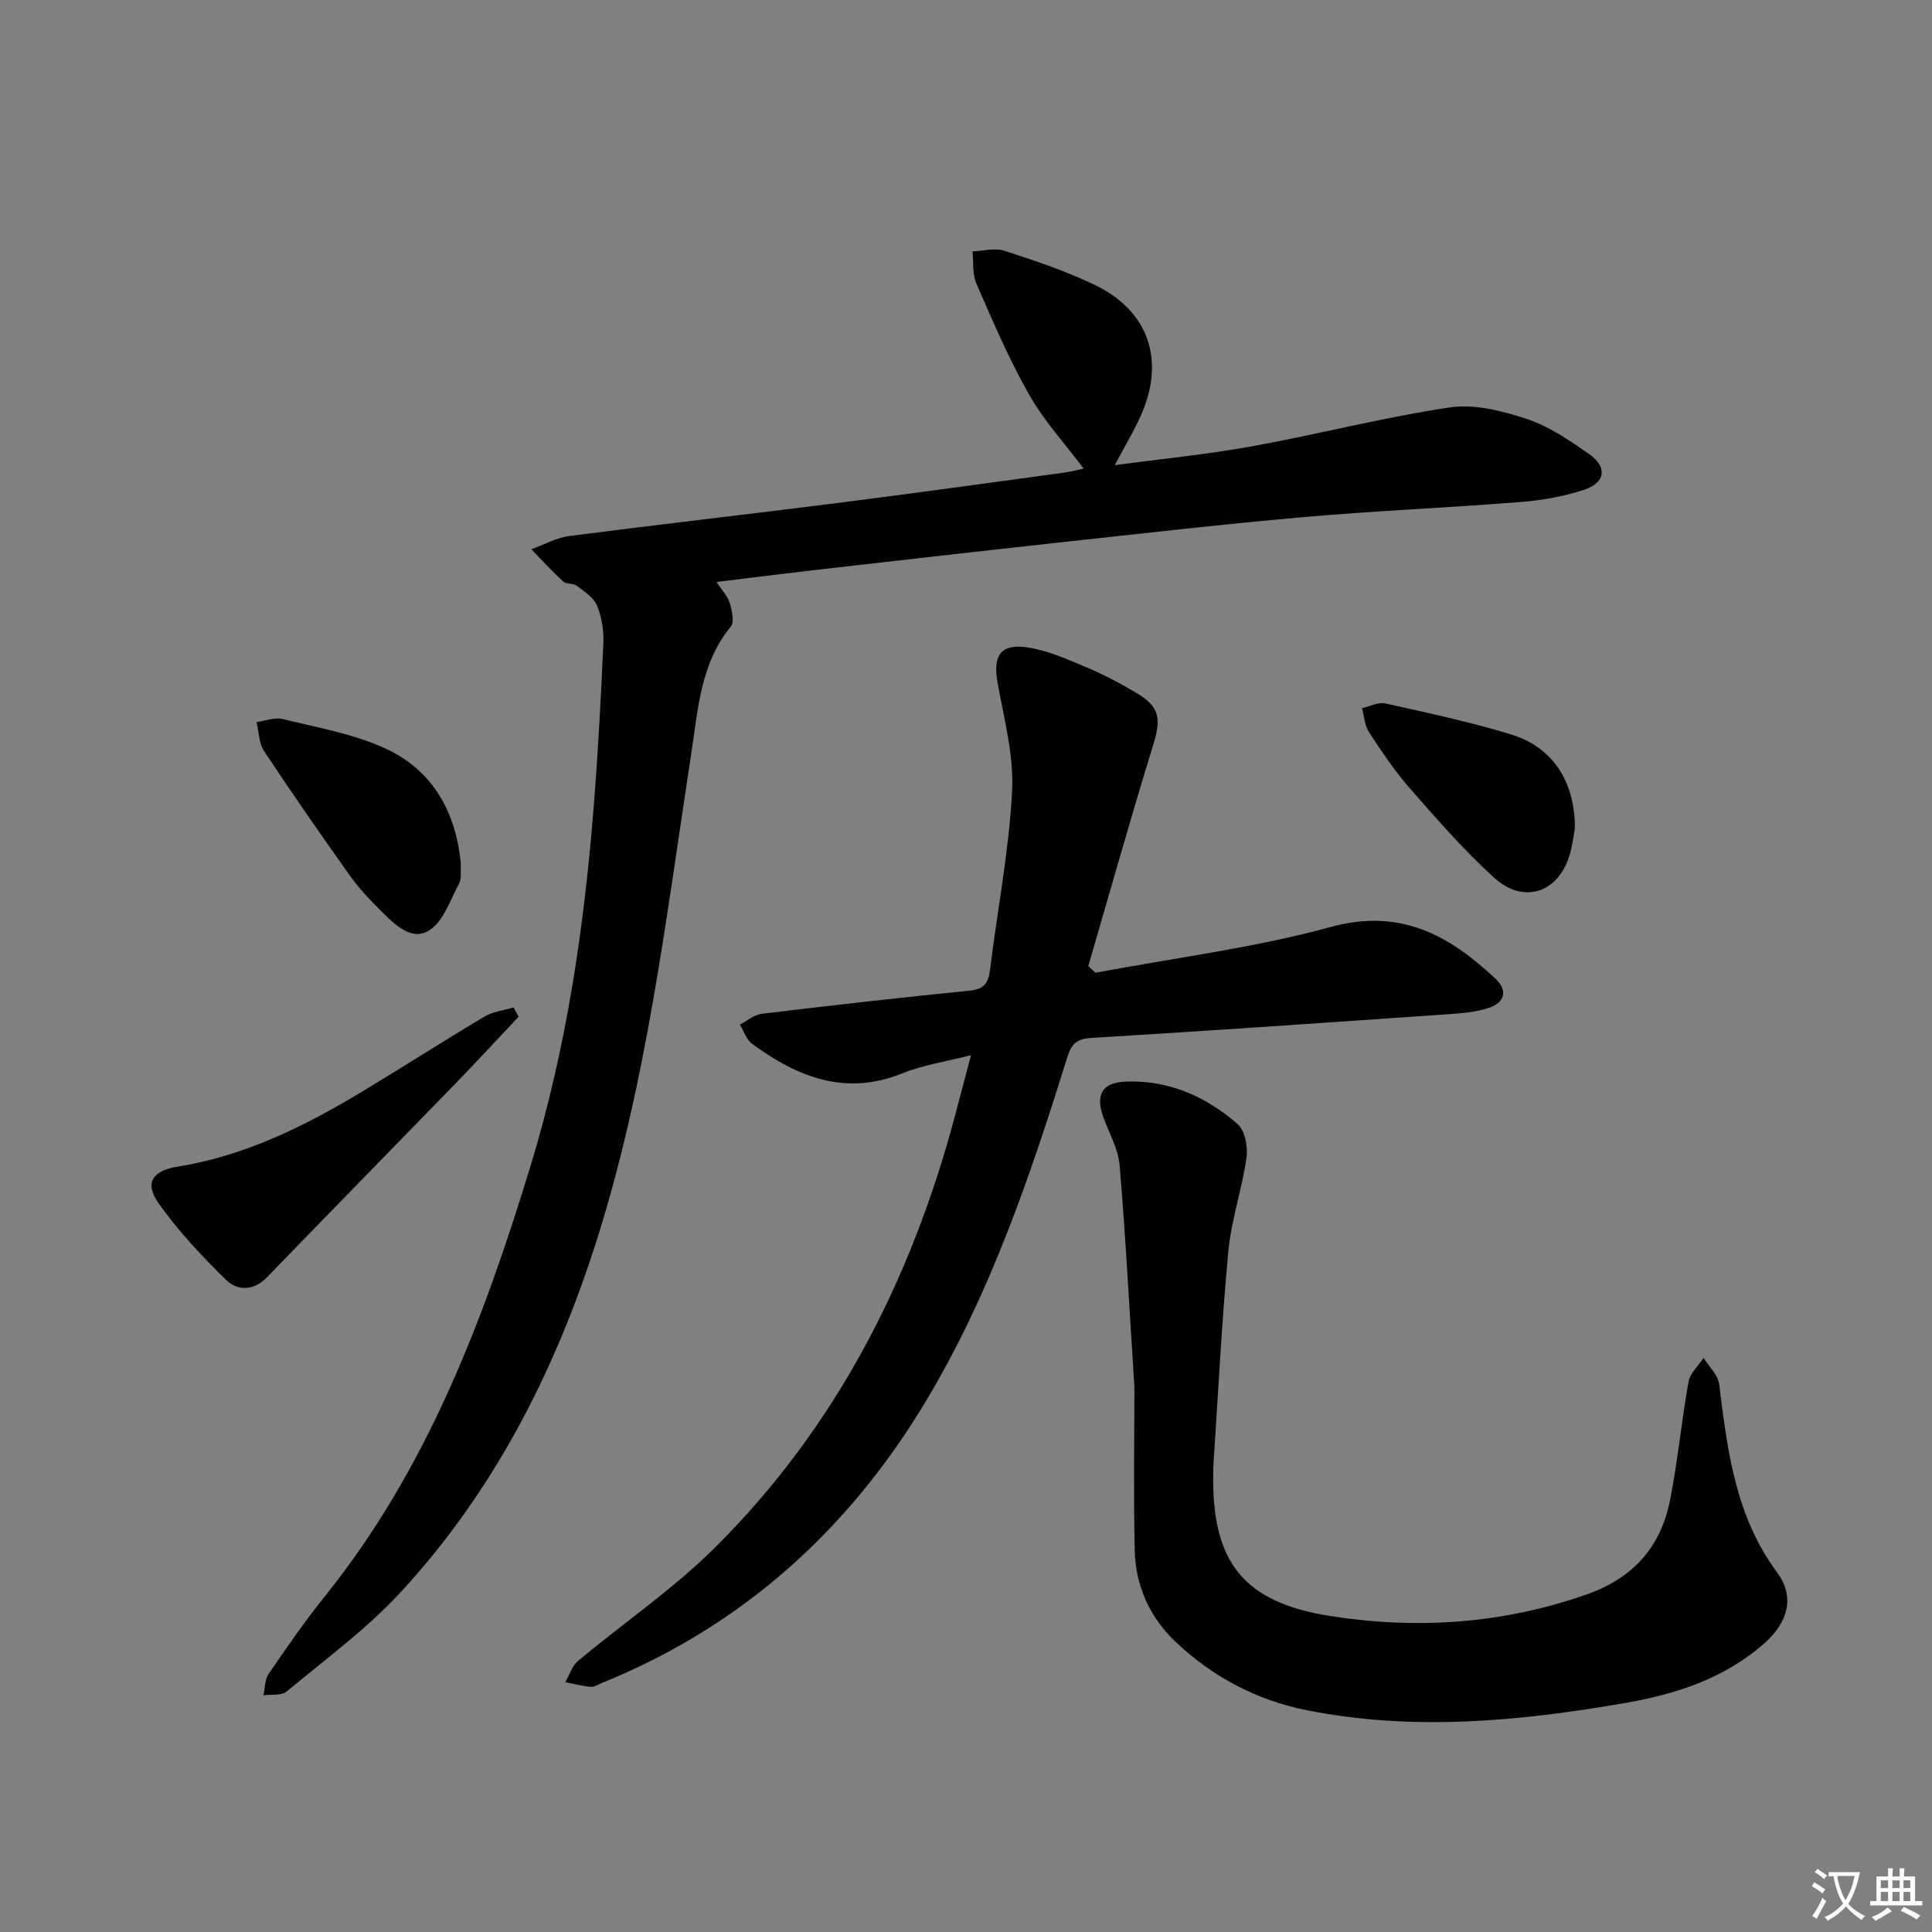
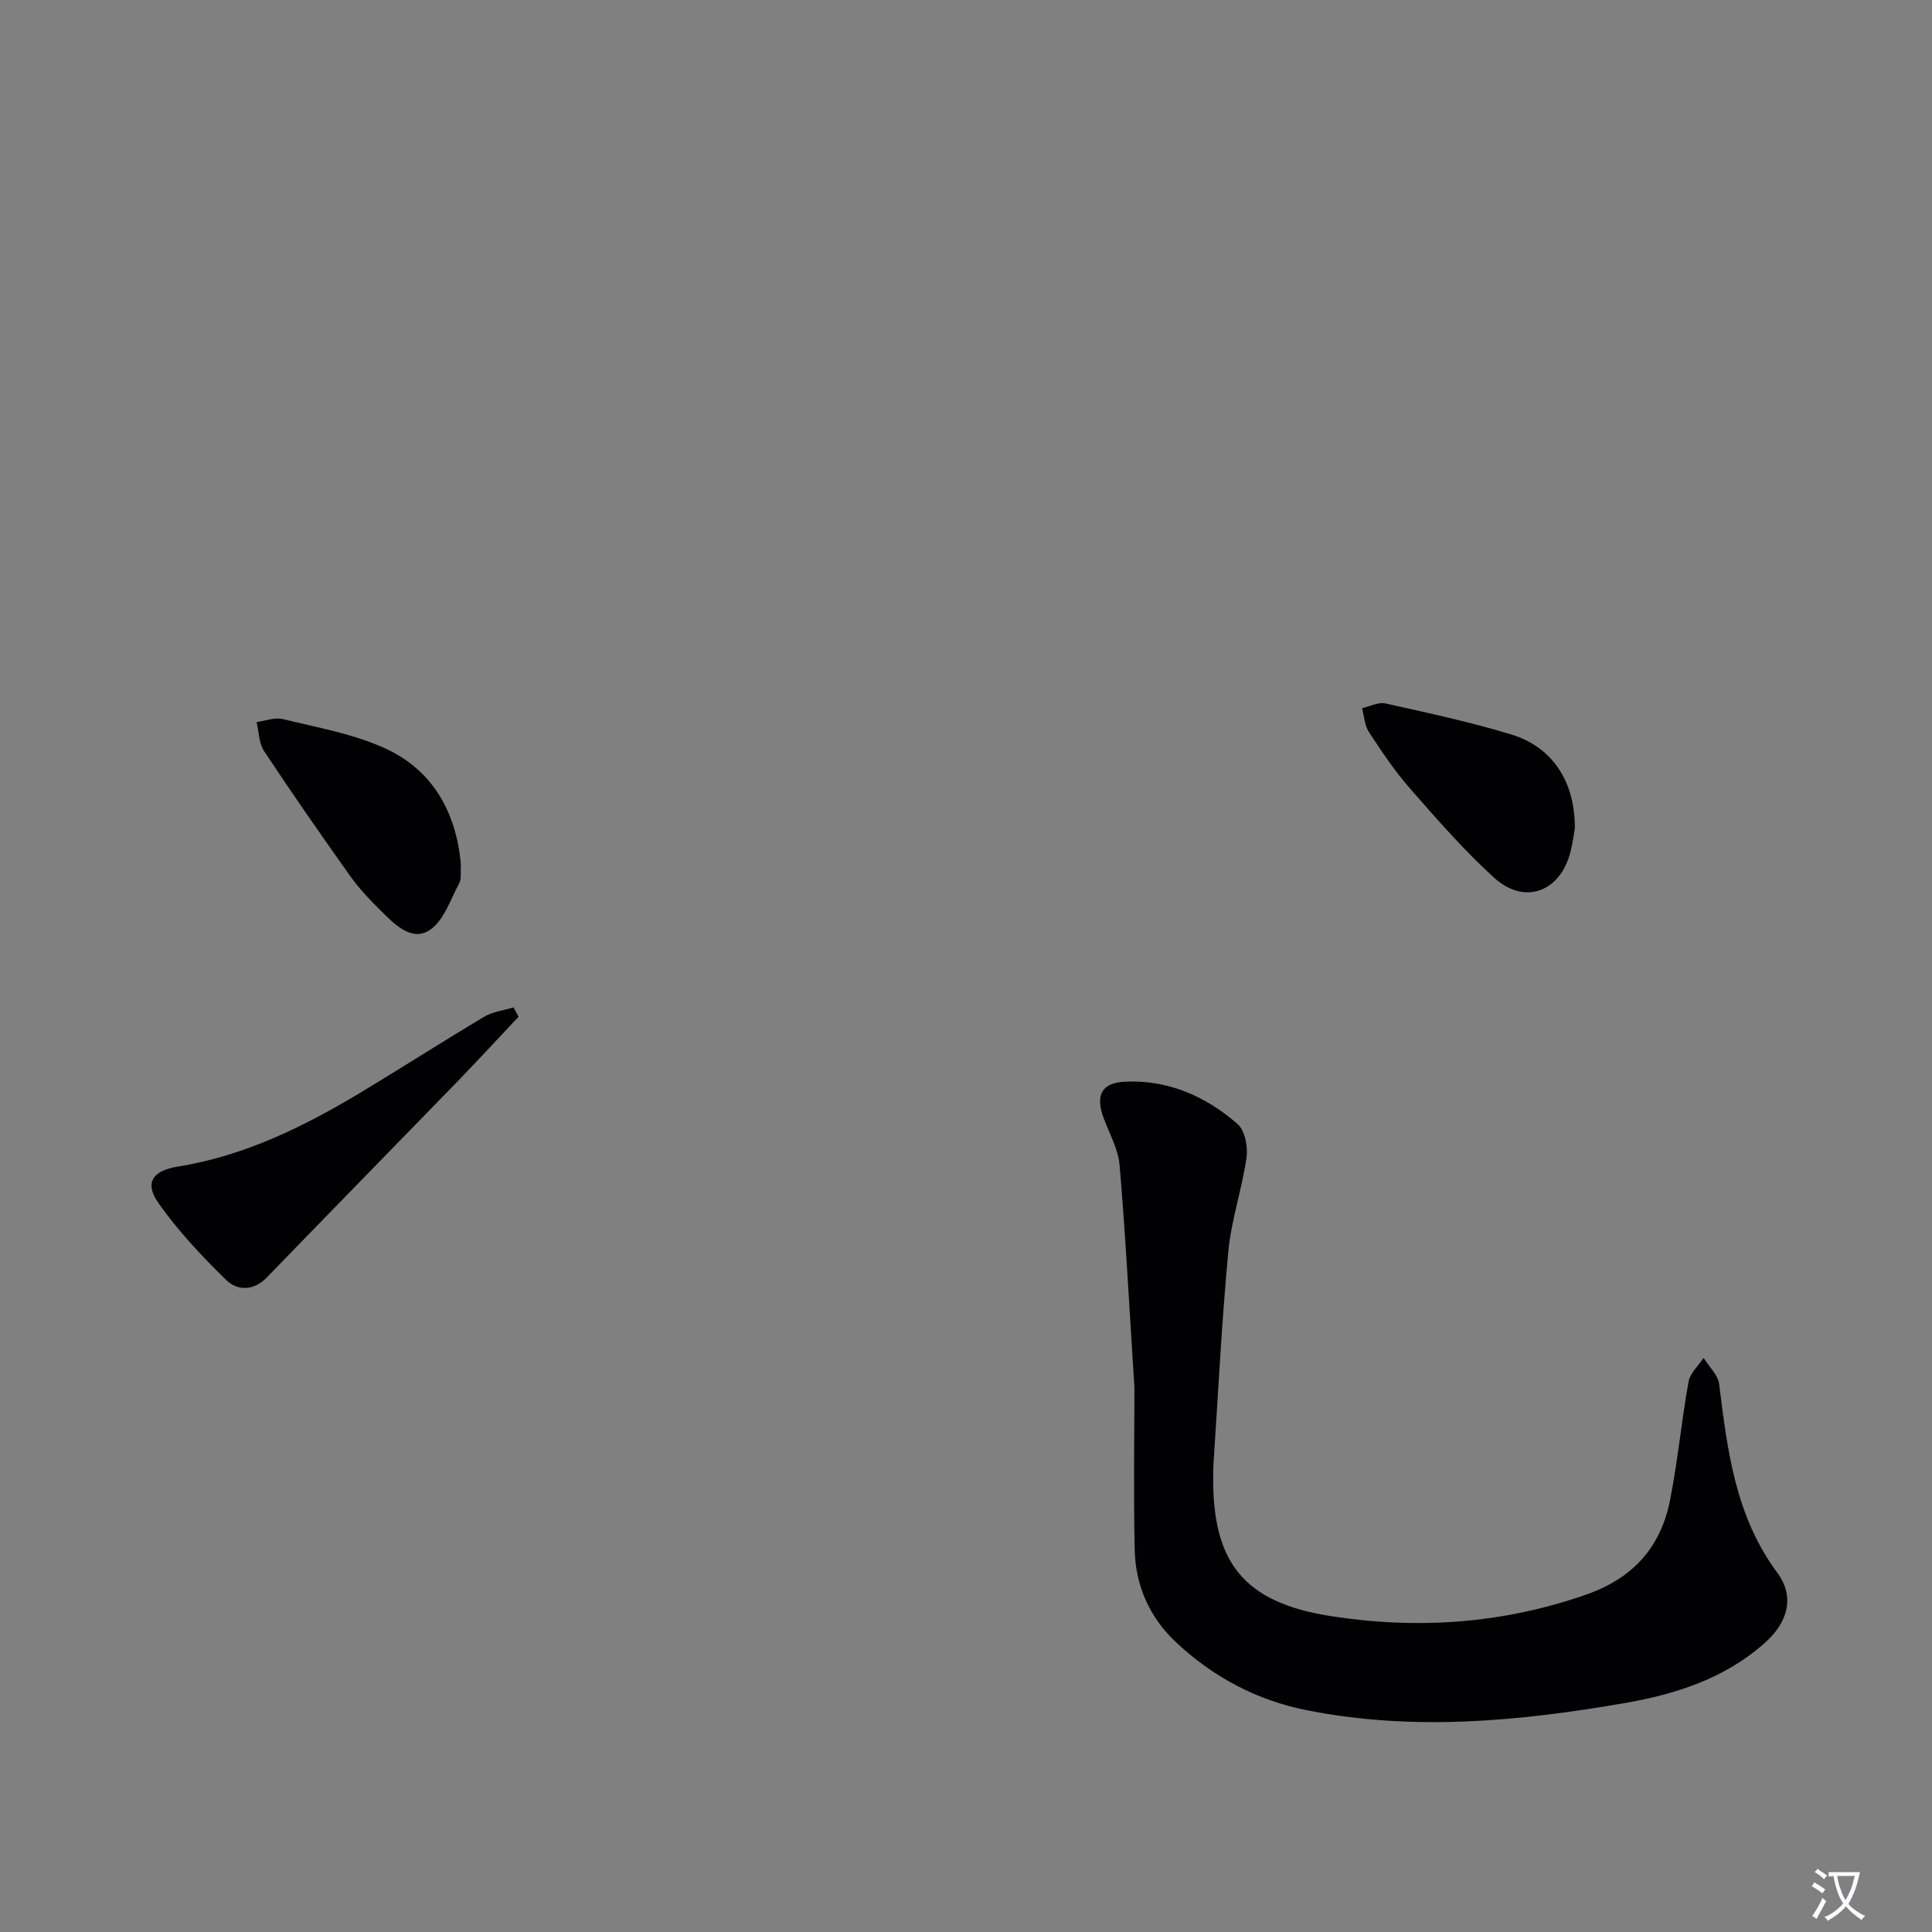
<svg xmlns="http://www.w3.org/2000/svg" enable-background="new 0 0 400 400" viewBox="0 0 400 400">
  <rect x="0" y="0" width="400" height="400" fill="#808080" stroke="none" />
  <path d="m377.9 391.2c-.2.3-.4.5-.6.8-.7-.6-1.4-1-2.2-1.5.2-.3.4-.5.5-.8.6.4 1.4.8 2.3 1.5zm-1.8 6.1c-.2-.2-.5-.4-.9-.6.4-.6.8-1.2 1.2-1.9s.7-1.3.9-1.9c.3.3.5.5.8.7-.7 1.3-1.4 2.6-2 3.7zm2.2-9c-.3.3-.5.5-.6.8-.6-.6-1.3-1.1-2-1.5.3-.3.5-.5.6-.7.6.5 1.3.9 2 1.4zm.3.2v-.9h2 4.5c-.3 1.3-.6 2.5-1 3.6s-.9 2.1-1.4 3c.4.5 1 1 1.6 1.4s1.2.8 1.9 1.1c-.3.2-.5.4-.8.8-.4-.3-1-.7-1.6-1.2s-1.2-1.1-1.6-1.6c-.5.6-1.1 1.1-1.7 1.6s-1.4.9-2.1 1.4c-.1-.3-.3-.5-.7-.8.6-.2 1.2-.5 1.9-1s1.4-1.1 2-1.8c-.5-.8-.9-1.6-1.2-2.5s-.6-2-.8-3.2c-.4.1-.7.1-1 .1zm2.5 2.7c.3 1 .7 1.7 1 2.2.3-.5.6-1.1 1-2s.6-1.9.9-3h-3.2-.4c.1.9.3 1.8.7 2.8z" fill="#fbfafc" />
-   <path d="m396.5 388.5v1.5 3.6h1.5v.9c-.4 0-1 0-1.7 0h-7.9c-.5 0-.9 0-1.2 0v-.9h1.3v-3.5c0-.7 0-1.2 0-1.6h2.4c0-.8 0-1.4 0-1.7h1c0 .3-.1.8-.1 1.7h1.5c0-.8 0-1.4 0-1.7h1c0 .3-.1.9-.1 1.7zm-8.2 9.2c-.2-.3-.5-.5-.8-.8.8-.3 1.4-.6 1.9-.9s1-.7 1.4-1.1c.3.3.6.5.9.8-1.6 1-2.8 1.6-3.4 2zm2.6-6.8v-1.6h-1.5v1.6zm0 2.7v-1.9h-1.5v1.9zm2.4-2.7v-1.6h-1.5v1.6zm0 2.7v-1.9h-1.5v1.9zm.2 2 .7-.8c.4.2.9.5 1.6.8s1.3.7 1.8 1c-.3.3-.5.5-.8.8-.4-.3-1.5-1-3.3-1.8zm2-4.7v-1.6h-1.4v1.6zm0 2.7v-1.9h-1.4v1.9z" fill="#fbfafc" />
  <g fill="#010103">
-     <path d="m224.36 97.02c-3.94-5.25-8.25-9.94-11.3-15.33-4.17-7.35-7.51-15.19-10.9-22.95-.86-1.97-.58-4.44-.82-6.69 2.22-.08 4.63-.78 6.62-.13 6.3 2.04 12.64 4.17 18.6 7.02 11.12 5.3 14.68 15.36 9.82 26.68-1.48 3.45-3.48 6.69-5.59 10.69 9.55-1.29 19.03-2.21 28.37-3.9 13.71-2.48 27.24-6.01 41-8.06 5.13-.76 10.91.72 15.98 2.41 4.63 1.54 8.91 4.46 12.96 7.32 3.73 2.63 3.28 5.86-1.1 7.31-4.21 1.39-8.72 2.19-13.15 2.54-15.08 1.2-30.21 1.83-45.27 3.16-17.21 1.52-34.37 3.5-51.55 5.37-16.68 1.82-33.35 3.74-50.02 5.64-6.27.72-12.52 1.52-19.67 2.39 1.11 1.69 2.28 2.87 2.71 4.27.48 1.58 1.05 3.99.26 4.95-6.31 7.71-6.79 17.16-8.19 26.28-5.27 34.27-9.26 68.76-19.96 101.99-8.59 26.62-21.16 51.01-40.16 71.62-7.06 7.65-15.62 13.93-23.67 20.62-1.07.89-3.17.54-4.79.77.33-1.49.27-3.25 1.07-4.42 3.76-5.49 7.55-10.98 11.72-16.16 21.15-26.35 32.81-57.22 42.51-89 7.45-24.4 11.14-49.52 13.12-74.9.87-11.1 1.47-22.23 1.96-33.36.11-2.58-.33-5.39-1.31-7.76-.69-1.68-2.64-2.92-4.21-4.13-.72-.55-2.13-.26-2.78-.85-2.31-2.12-4.43-4.44-6.62-6.69 2.62-.94 5.16-2.39 7.86-2.74 18.44-2.39 36.92-4.48 55.37-6.82 15.65-1.98 31.28-4.16 46.92-6.28 1.64-.23 3.25-.66 4.21-.86z" />
-     <path d="m226.79 201.4c16.27-3.06 32.81-5.13 48.73-9.48 14.38-3.93 24.43 1.66 34.05 10.66 2.84 2.66 1.78 5.05-1.31 6.08-2.92.98-6.16 1.16-9.28 1.38-24.36 1.69-48.72 3.38-73.1 4.86-3.11.19-4.08 1.33-4.96 4.15-7.61 24.43-15.87 48.7-29.05 70.76-15.96 26.72-38.08 46.82-67.23 58.62-.77.31-1.58.87-2.33.81-1.77-.16-3.52-.62-5.27-.97.86-1.48 1.39-3.35 2.62-4.38 9.44-7.89 19.73-14.89 28.41-23.52 25.11-24.99 40.67-55.54 49.71-89.58.98-3.68 1.95-7.37 3.26-12.33-5.18 1.33-9.89 2.02-14.18 3.75-11.83 4.78-21.76.8-31.15-6.1-1.18-.87-1.7-2.63-2.52-3.98 1.49-.77 2.93-2.04 4.49-2.23 14.33-1.73 28.67-3.36 43.03-4.79 2.97-.3 3.92-1.49 4.26-4.27 1.51-12.34 3.93-24.62 4.57-36.99.39-7.45-1.67-15.07-3.01-22.55-.97-5.4.53-8.02 5.91-7.3 4.16.55 8.21 2.36 12.15 4.01 3.68 1.53 7.24 3.41 10.67 5.44 4.91 2.9 5.17 5.37 3.47 10.87-4.68 15.17-8.97 30.46-13.41 45.71.51.45.99.91 1.47 1.37z" />
    <path d="m234.87 287.28c-1.12-17.58-1.86-31.84-3.07-46.06-.29-3.35-2.15-6.58-3.34-9.85-1.71-4.7-.33-7.23 4.58-7.43 8.9-.38 16.61 3.07 23.16 8.75 1.54 1.33 2.2 4.71 1.88 6.95-.92 6.51-3.14 12.86-3.76 19.38-1.37 14.55-2.09 29.16-3.06 43.74-.06.83-.07 1.66-.08 2.5-.26 18.07 6.18 26.48 24.24 29.32 17.92 2.81 35.71 1.64 53.08-4.47 9.61-3.38 15.34-9.8 17.26-19.49 1.61-8.12 2.37-16.41 3.84-24.57.32-1.77 2.04-3.28 3.11-4.91 1.11 1.8 2.98 3.51 3.22 5.42 1.71 13.72 3.34 27.31 12 39 3.72 5.01 2.29 10.28-2.55 14.59-8.26 7.36-18.41 10.61-28.94 12.44-21.85 3.79-43.84 5.88-65.9 1.49-10.35-2.06-19.38-6.86-27.06-14.07-5.46-5.13-8.38-11.68-8.55-19.09-.27-12.3-.06-24.61-.06-33.64z" />
    <path d="m107.37 210.5c-4.27 4.53-8.49 9.11-12.82 13.58-13.08 13.47-26.22 26.88-39.28 40.37-2.76 2.85-6.1 2.84-8.45.55-5.04-4.93-9.94-10.14-13.99-15.88-3.03-4.29-1.17-6.76 3.94-7.58 14.01-2.24 26.46-8.44 38.45-15.68 8.38-5.06 16.63-10.35 25.04-15.36 1.78-1.06 4.03-1.31 6.06-1.93.35.64.7 1.28 1.05 1.93z" />
    <path d="m95.43 179.03c-.12 1.58.14 2.93-.37 3.87-1.82 3.39-3.18 7.72-6.08 9.65-3.64 2.43-7.15-1.03-9.89-3.75-2.36-2.33-4.69-4.76-6.61-7.46-6.07-8.53-12.04-17.13-17.82-25.86-1.07-1.62-1.05-3.97-1.54-5.98 1.81-.24 3.76-1.03 5.41-.63 7.03 1.72 14.33 3.01 20.88 5.92 10.34 4.59 15.07 13.57 16.02 24.24z" />
    <path d="m326.06 171.44c-.12.67-.38 2.81-.9 4.89-2.1 8.33-9.5 11.13-15.82 5.39-6.25-5.67-11.83-12.11-17.41-18.46-3.16-3.61-5.86-7.65-8.5-11.67-.9-1.38-.98-3.3-1.44-4.97 1.62-.36 3.38-1.31 4.85-.98 8.71 1.94 17.47 3.82 26 6.41 8.45 2.55 13.24 9.59 13.22 19.39z" />
  </g>
</svg>